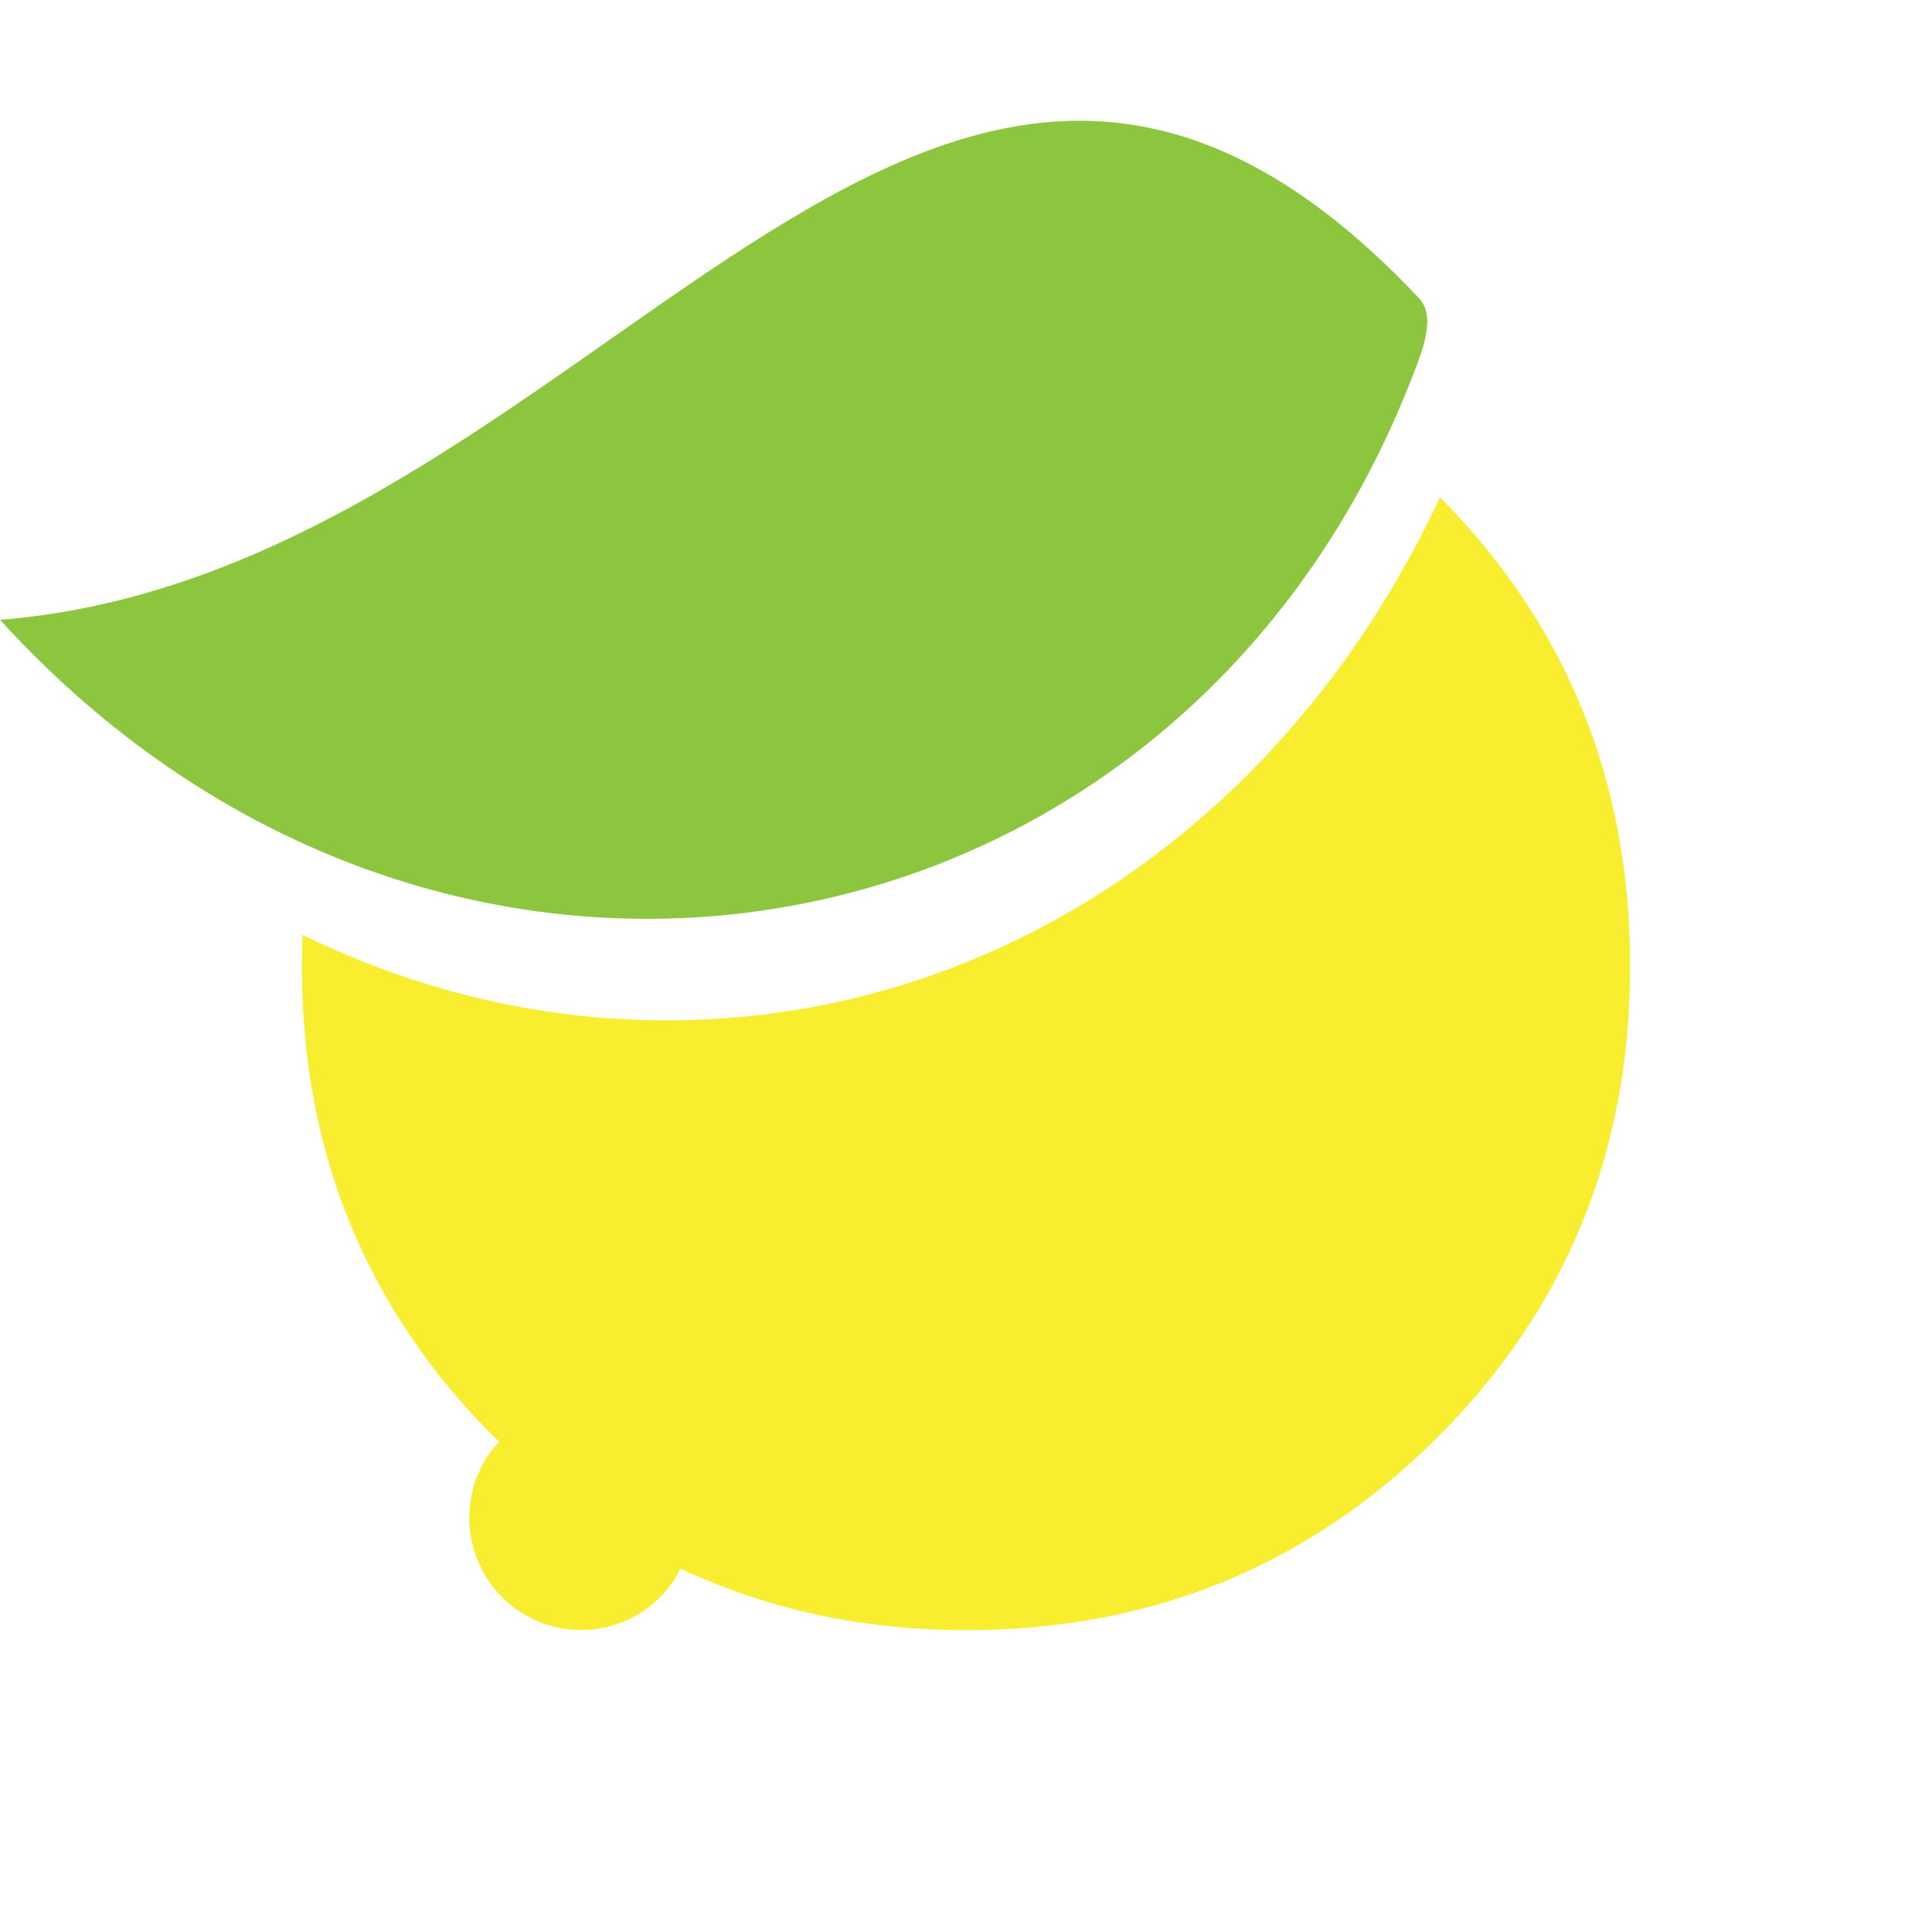
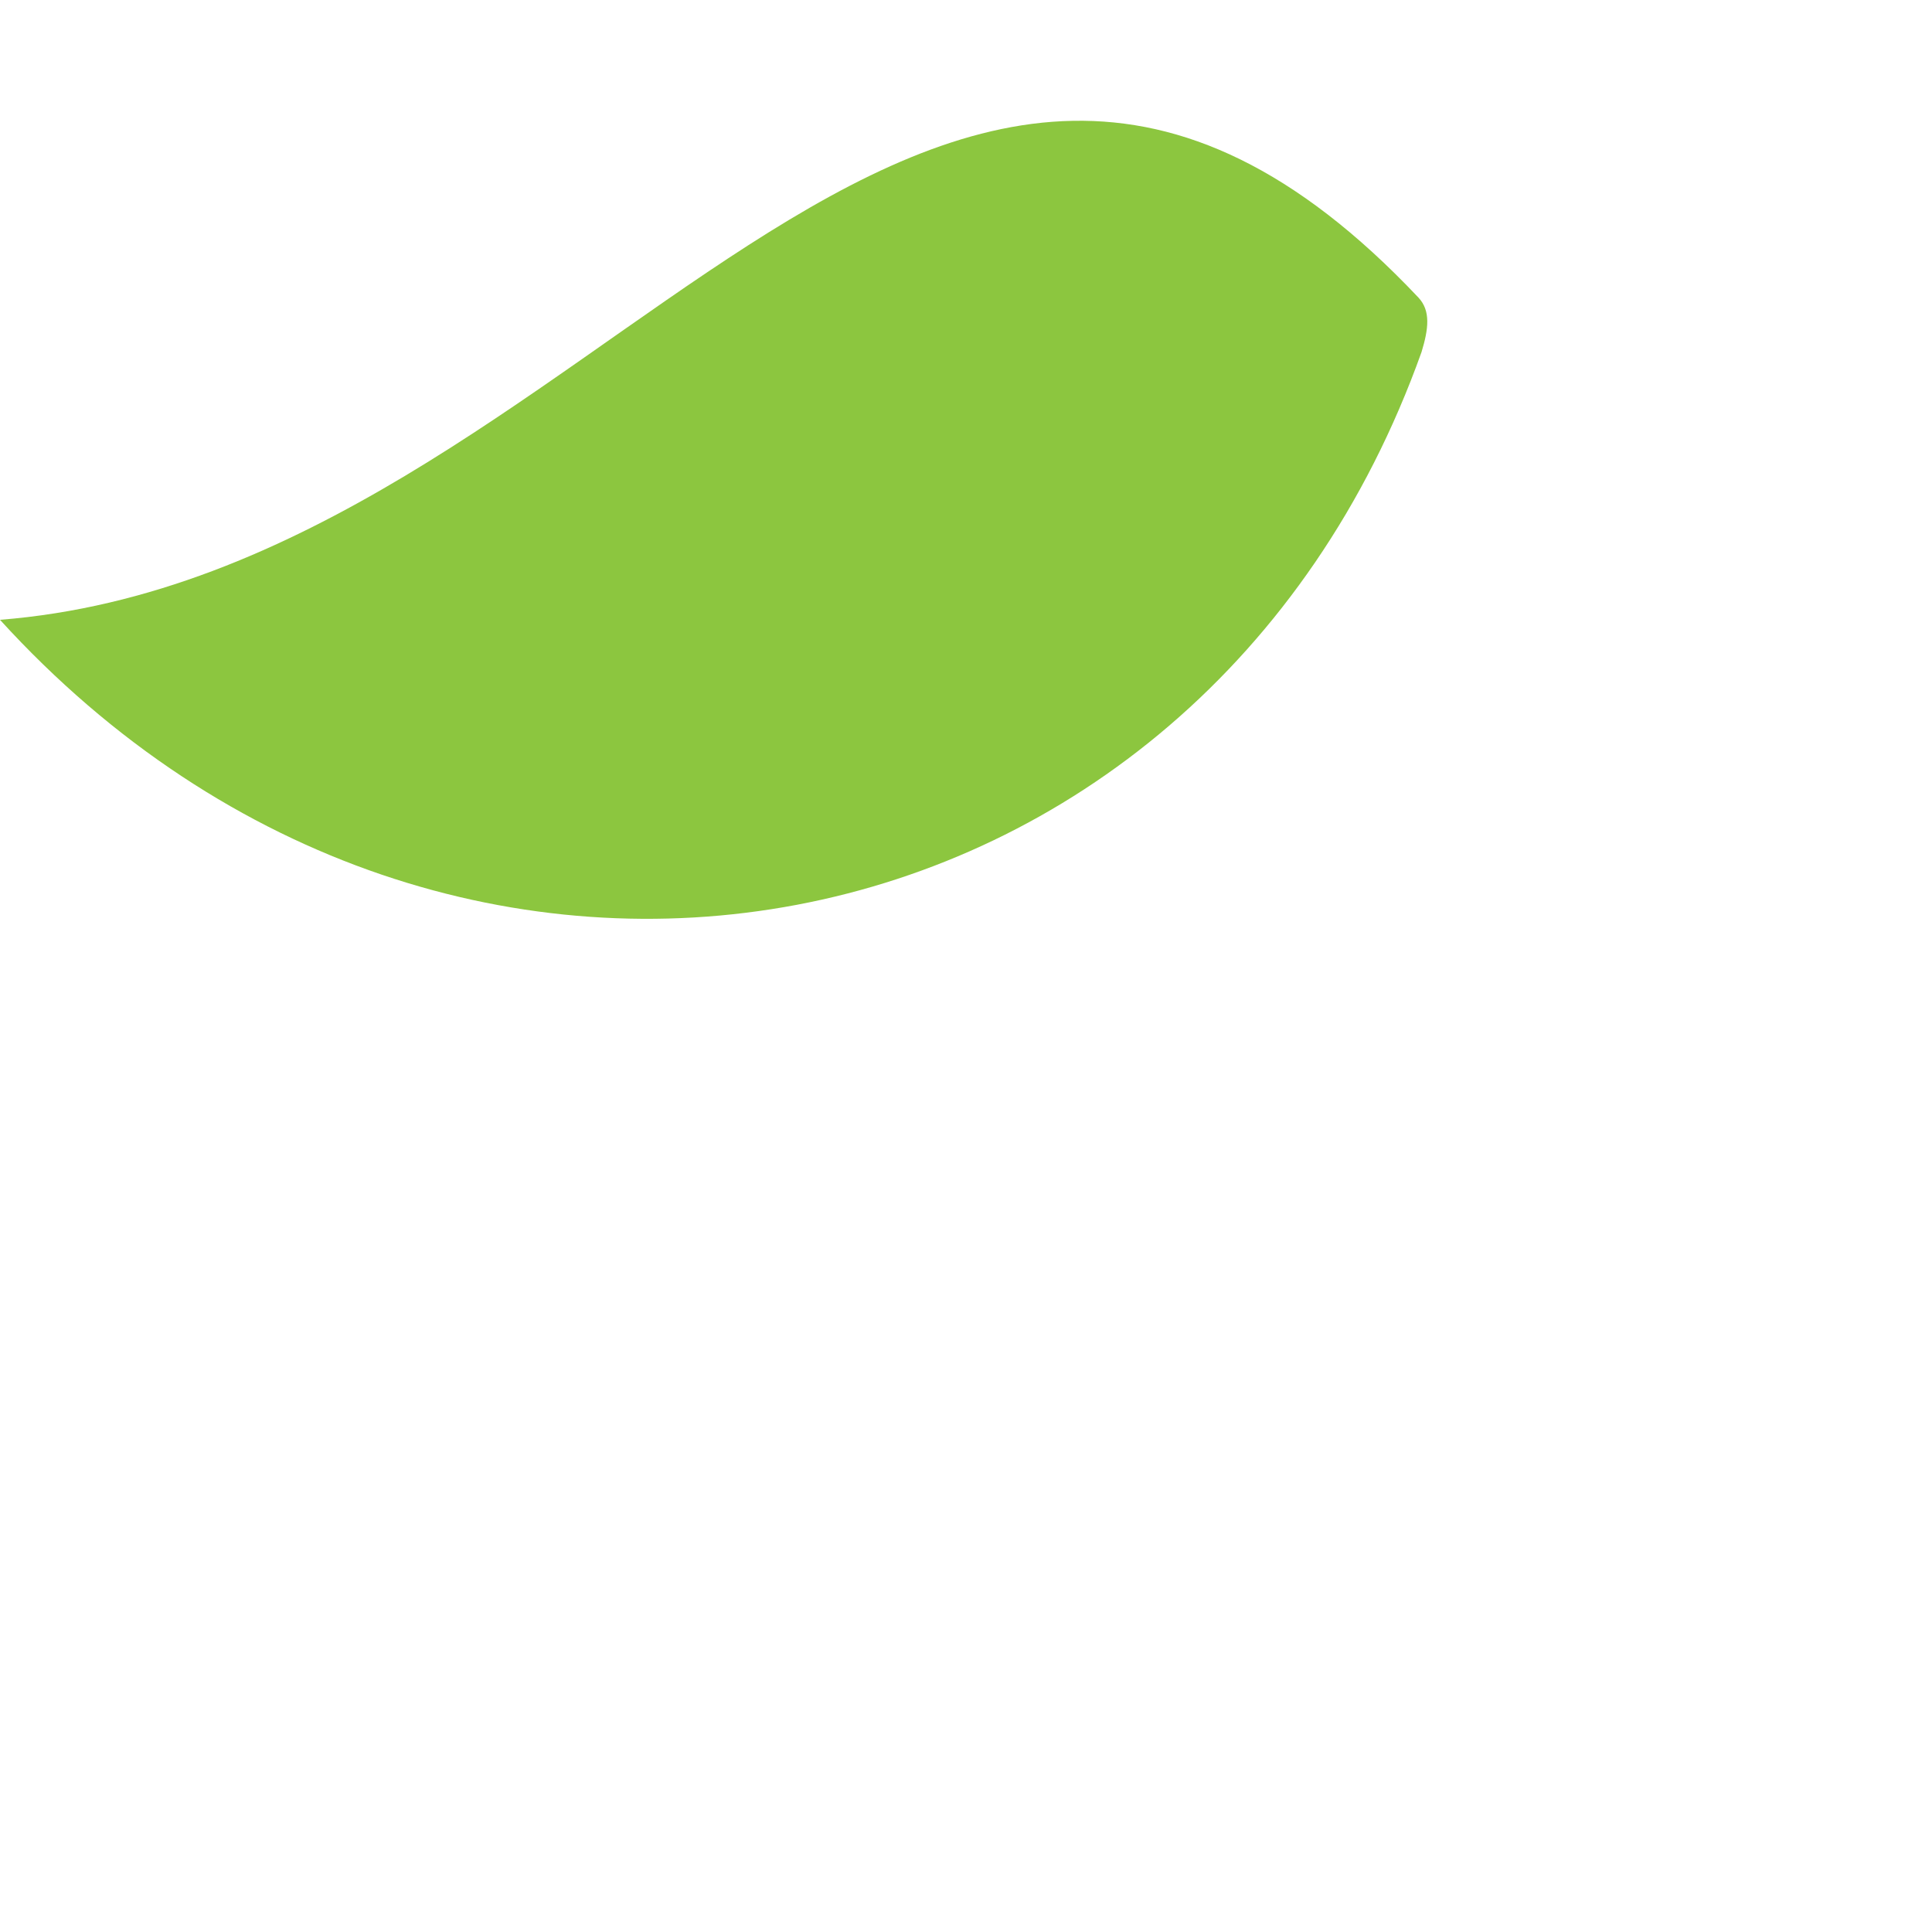
<svg xmlns="http://www.w3.org/2000/svg" width="100%" height="100%" viewBox="0 0 32 32" version="1.1" xml:space="preserve" style="fill-rule:evenodd;clip-rule:evenodd;stroke-linejoin:round;stroke-miterlimit:2;">
  <g>
-     <path d="M23.85,8.236c-2.472,5.321 -7.327,8.664 -12.806,8.664l-0.002,0c-2.081,-0 -4.107,-0.48 -6.031,-1.415c-0.007,0.17 -0.011,0.342 -0.011,0.515c-0,3.083 1.065,5.688 3.196,7.813c0.025,0.024 0.051,0.044 0.075,0.068c-0.056,0.061 -0.114,0.121 -0.164,0.191c-0.586,0.841 -0.382,2.001 0.456,2.59c0.837,0.589 1.992,0.385 2.579,-0.457c0.051,-0.072 0.088,-0.149 0.126,-0.226c1.43,0.672 3.004,1.021 4.732,1.021c3.071,-0 5.672,-1.062 7.804,-3.187c2.13,-2.125 3.196,-4.73 3.196,-7.813c0,-3.06 -1.051,-5.648 -3.15,-7.764" style="fill:#f8ed2f;fill-rule:nonzero;" />
    <path d="M23.493,4.928c-8.17,-8.654 -13.582,4.556 -23.493,5.338c7.482,8.218 19.87,5.847 23.545,-4.435c0.116,-0.381 0.155,-0.683 -0.052,-0.903" style="fill:#8cc63f;" />
  </g>
</svg>